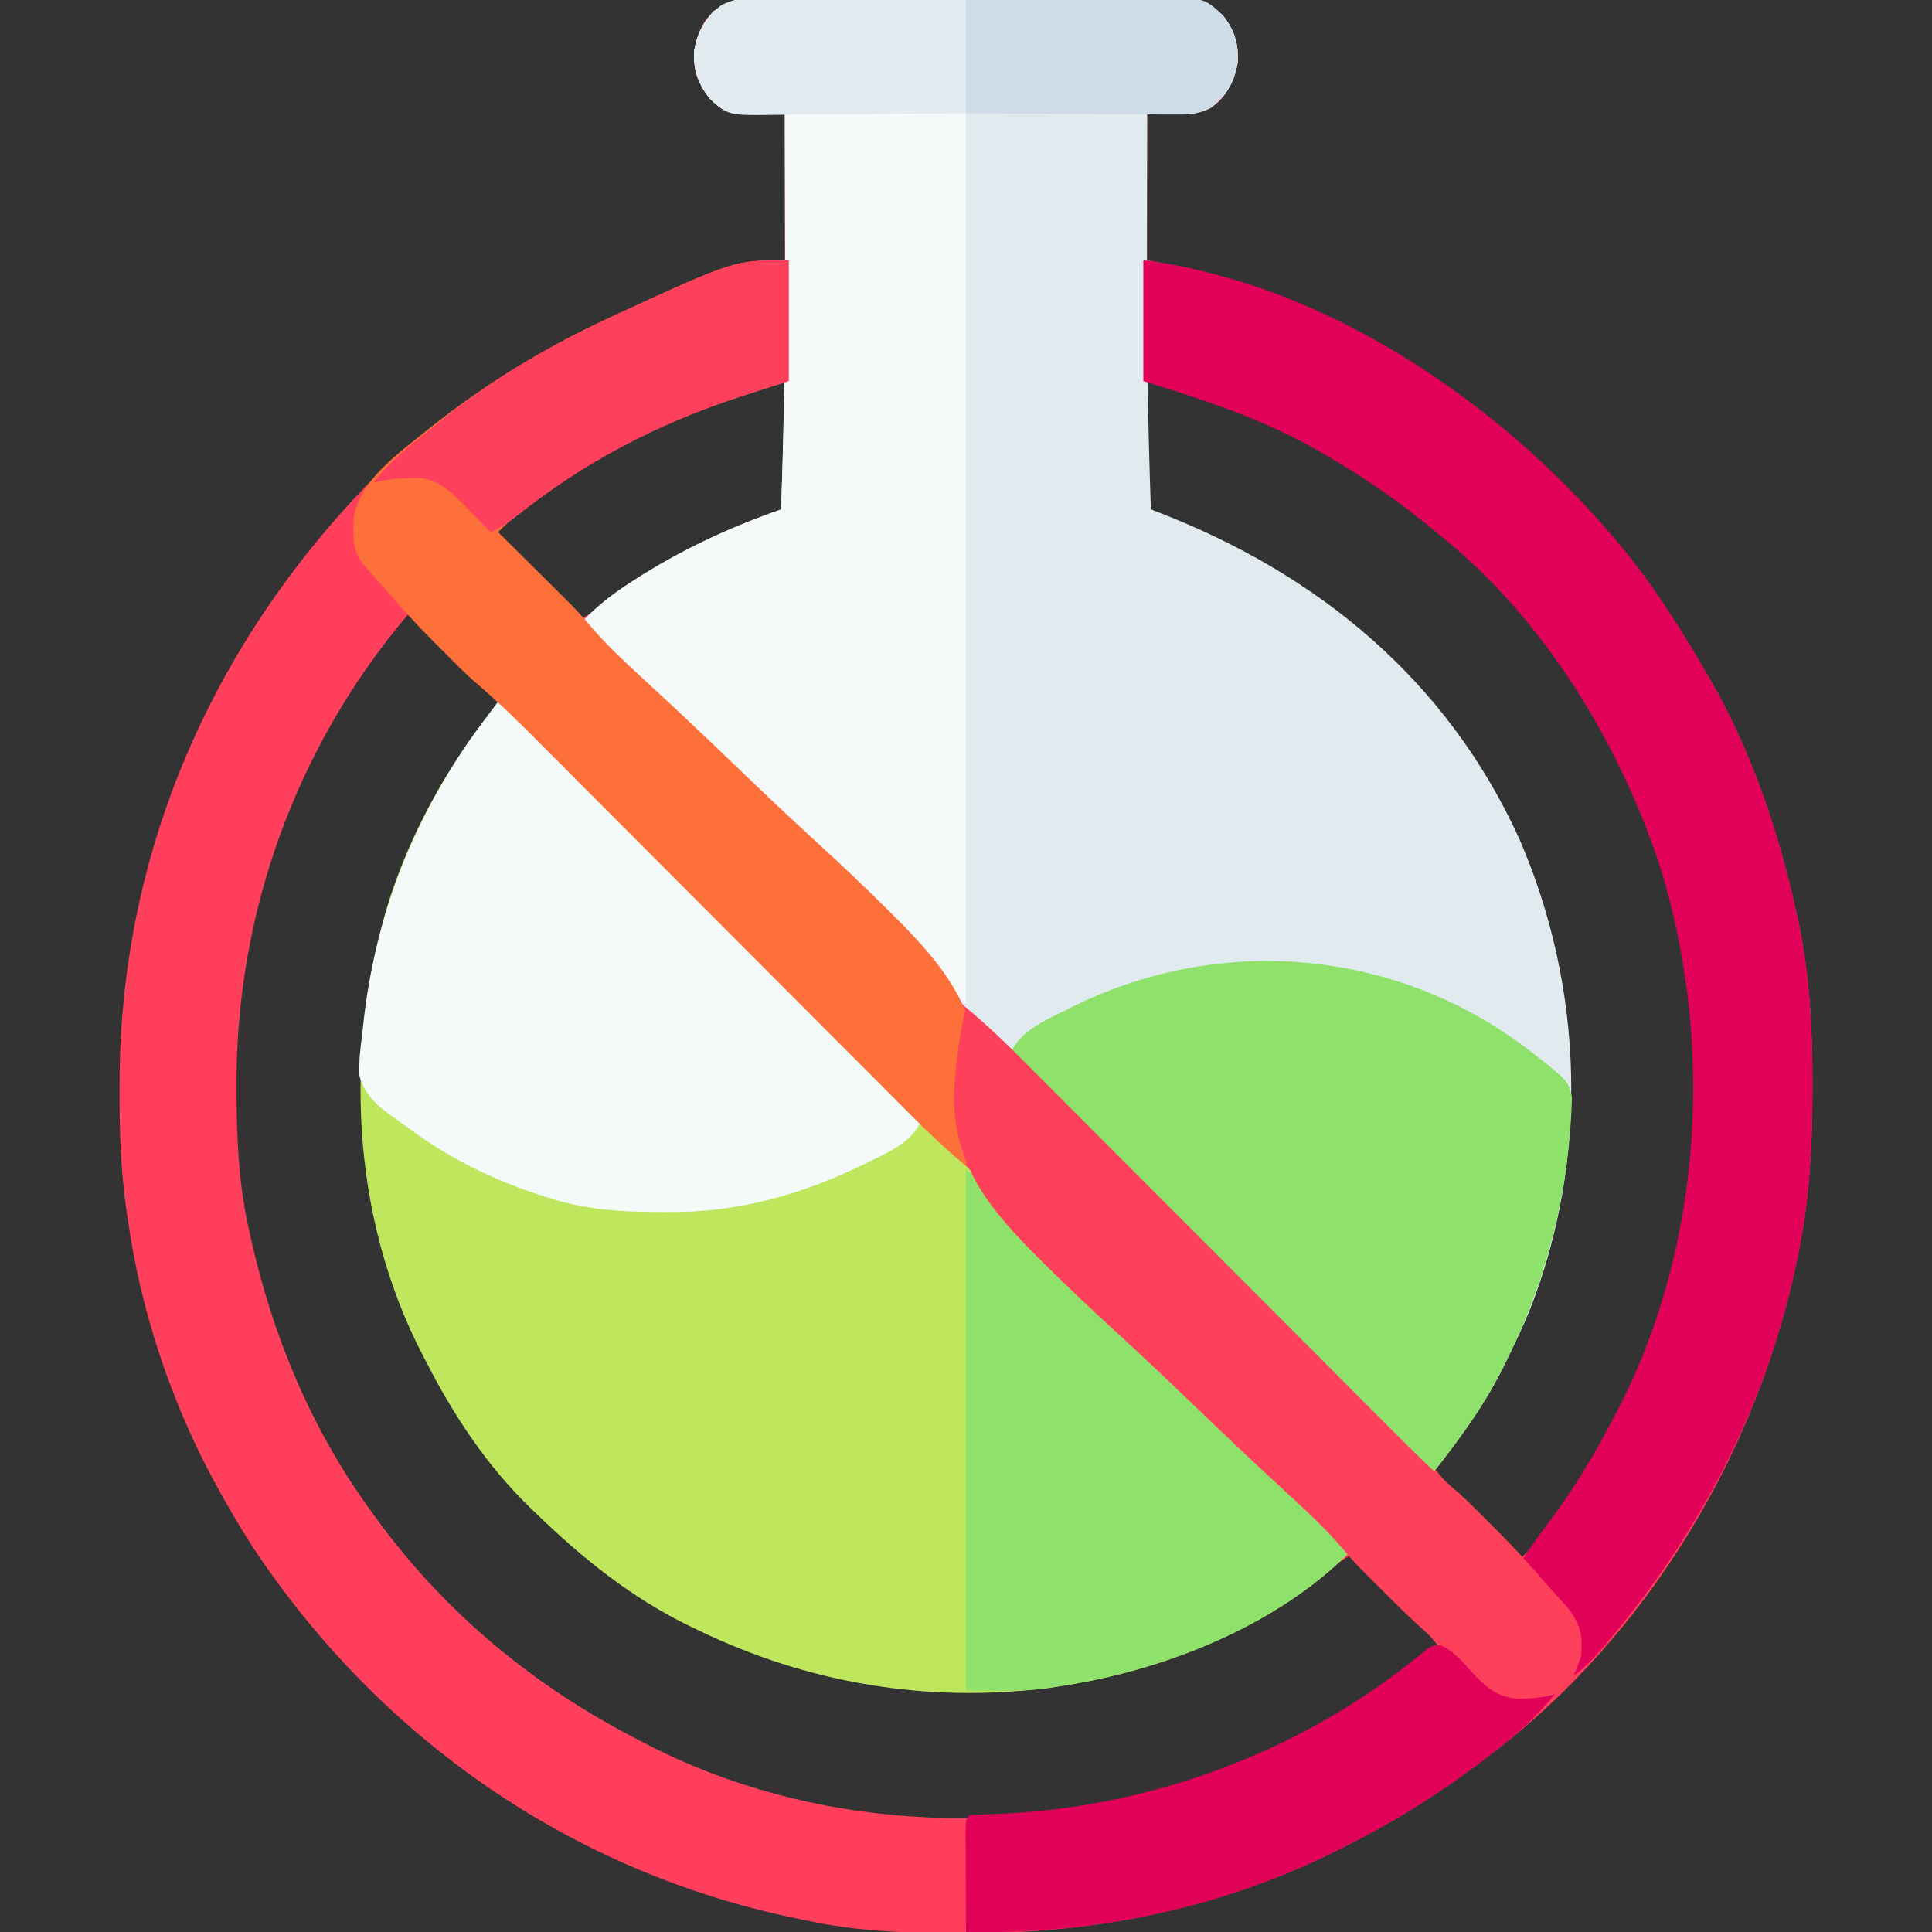
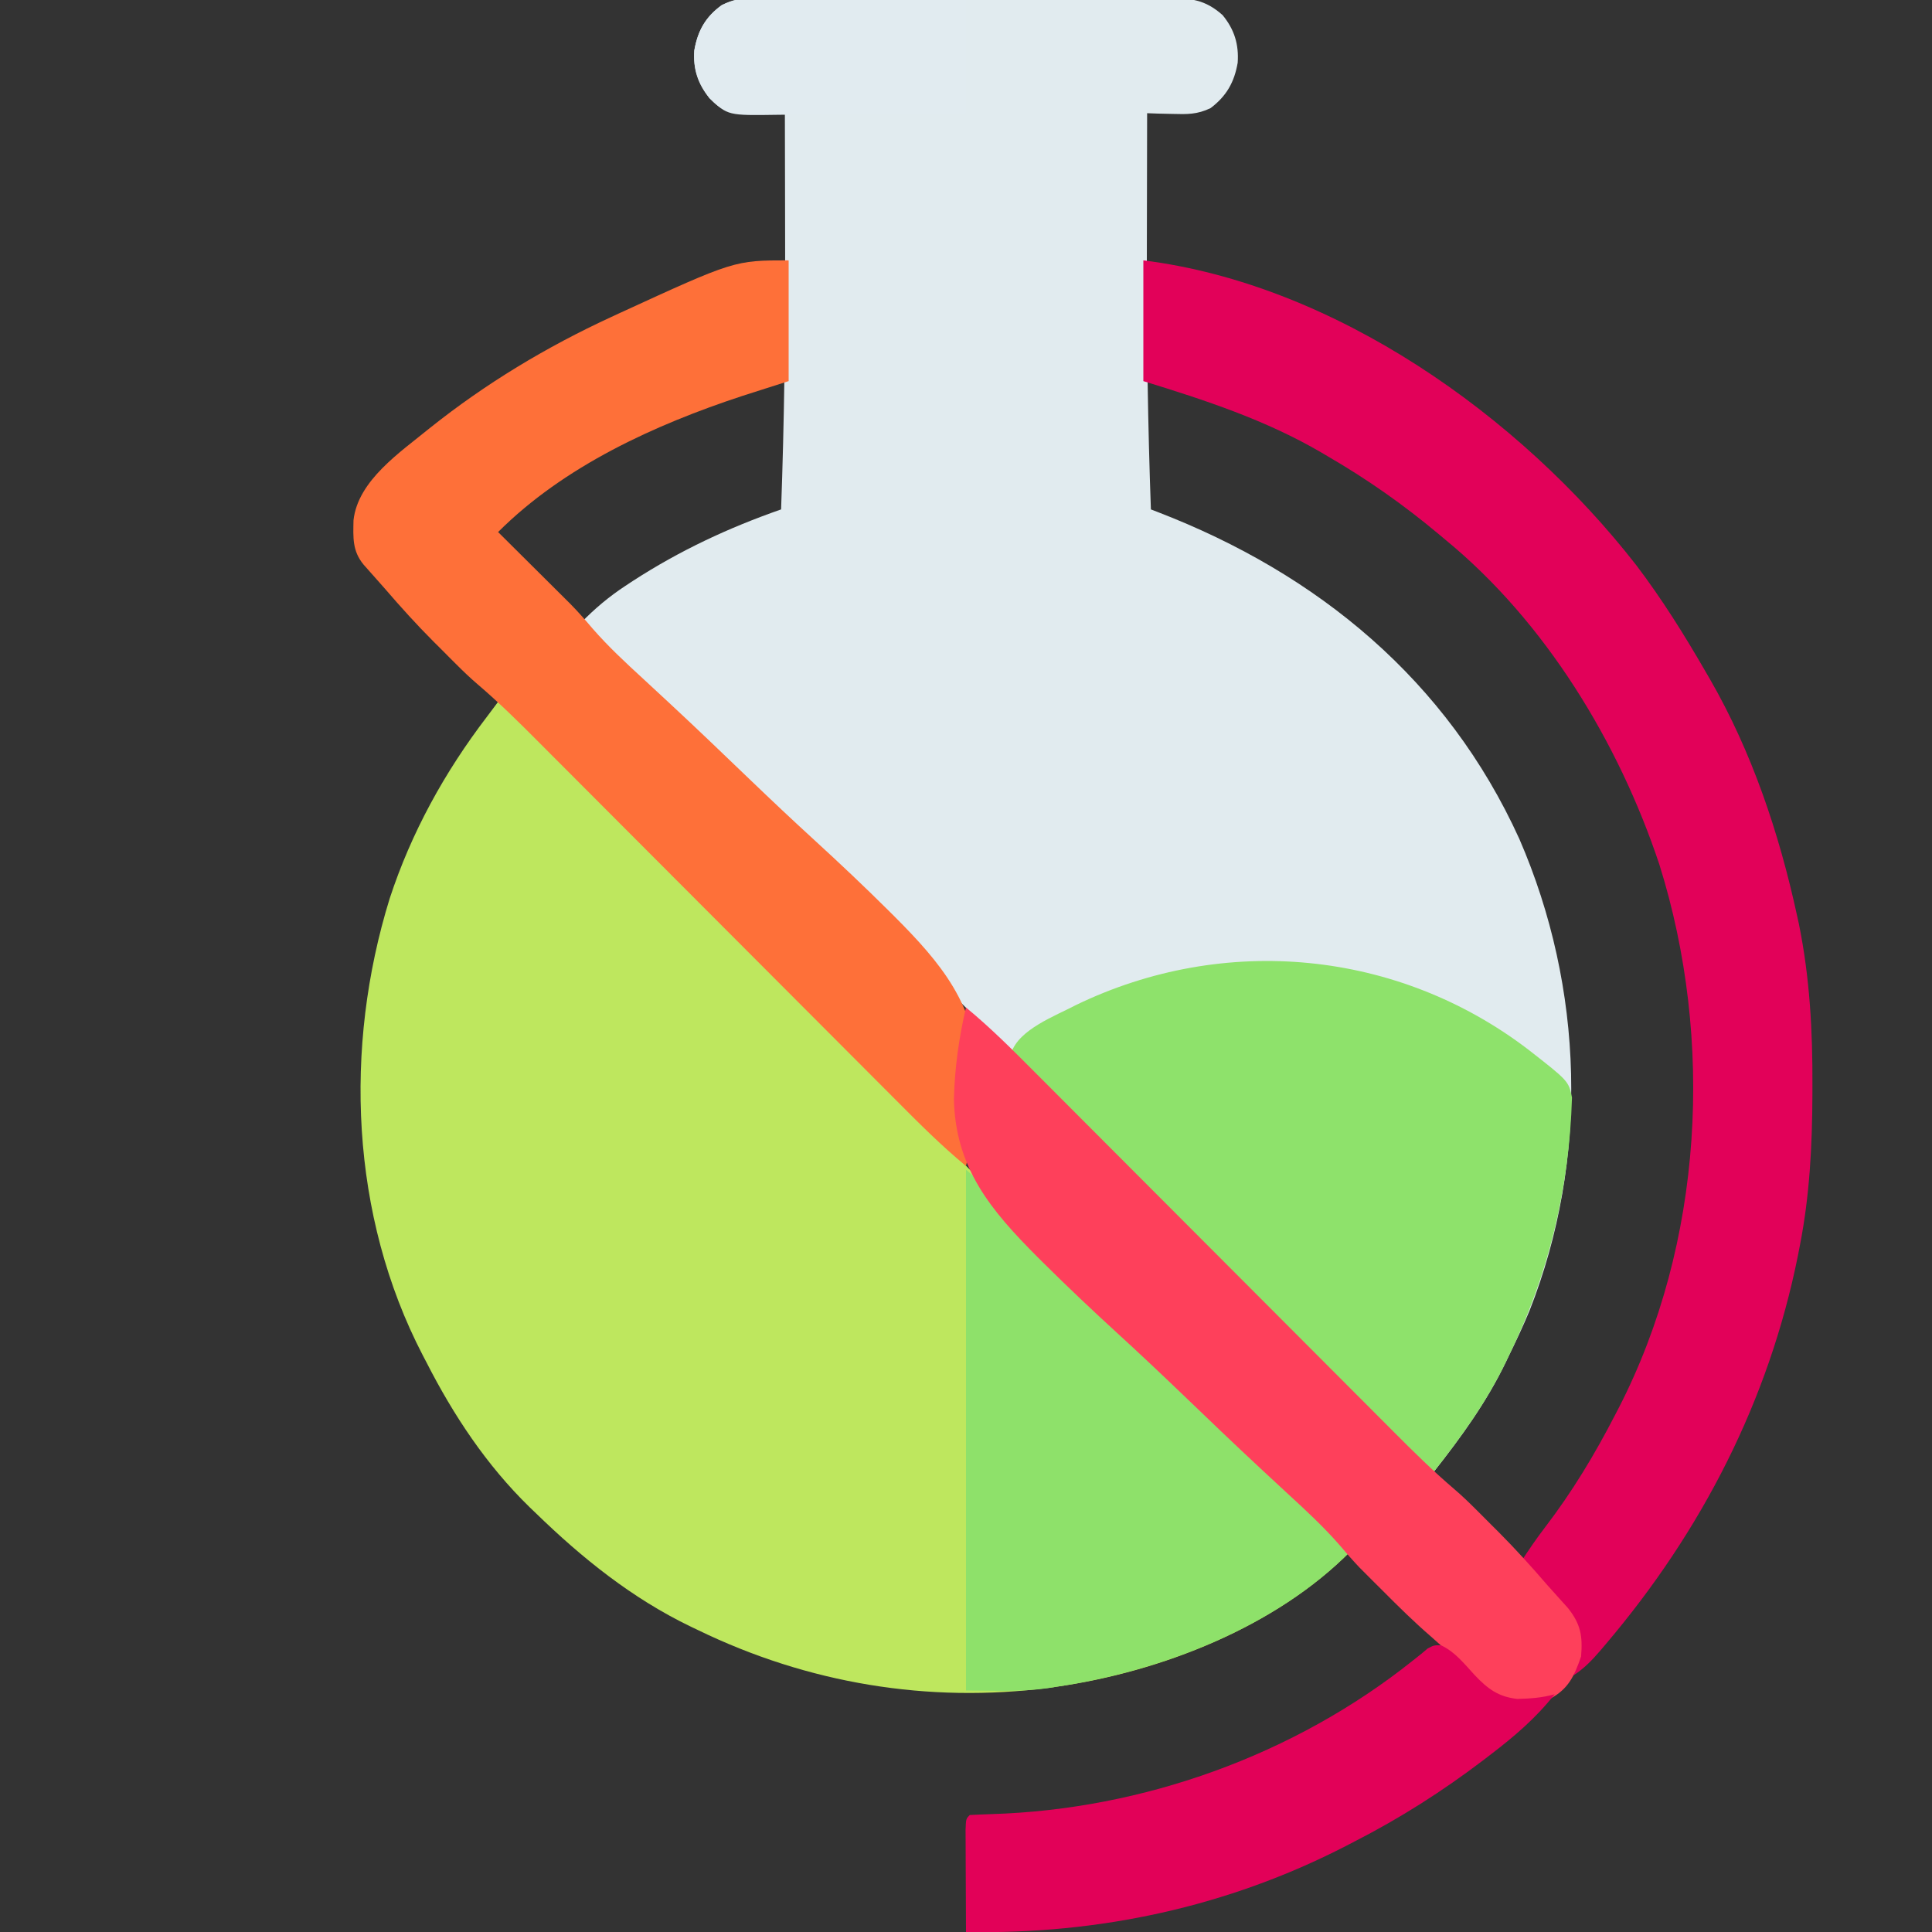
<svg xmlns="http://www.w3.org/2000/svg" version="1.1" width="512" height="512">
  <rect width="100%" height="100%" fill="#333333" stroke="none" />
-   <path d="M0 0 C1.562 -0.015 1.562 -0.015 3.156 -0.03 C4.854 -0.023 4.854 -0.023 6.587 -0.016 C7.787 -0.023 8.988 -0.03 10.225 -0.037 C13.51 -0.052 16.795 -0.054 20.08 -0.048 C22.826 -0.045 25.572 -0.051 28.318 -0.057 C34.798 -0.071 41.278 -0.07 47.758 -0.058 C54.435 -0.047 61.112 -0.061 67.789 -0.088 C73.53 -0.11 79.27 -0.117 85.01 -0.111 C88.436 -0.107 91.861 -0.11 95.286 -0.127 C99.106 -0.142 102.926 -0.131 106.747 -0.114 C107.877 -0.124 109.007 -0.133 110.171 -0.143 C116.333 -0.085 120.056 0.234 124.732 4.388 C127.847 8.186 129.069 12.126 128.732 17.013 C128.006 21.224 126.54 24.111 123.732 27.388 C118.732 30.388 118.732 30.388 104.732 30.388 C104.732 43.258 104.732 56.128 104.732 69.388 C108.362 70.048 111.992 70.708 115.732 71.388 C119.606 72.399 123.377 73.666 127.169 74.95 C128.209 75.302 129.249 75.653 130.32 76.015 C182.648 94.11 225.188 130.66 252.732 178.388 C253.288 179.344 253.288 179.344 253.856 180.32 C265.046 199.734 272.237 221.239 276.982 243.075 C277.133 243.762 277.284 244.448 277.44 245.156 C280.337 259.349 281.111 273.568 281.044 288.013 C281.041 289.253 281.041 289.253 281.039 290.519 C280.989 303.99 280.322 317.134 277.732 330.388 C277.565 331.25 277.399 332.112 277.228 333 C266.937 384.385 237.734 433.553 195.732 465.388 C195.093 465.876 194.454 466.364 193.796 466.867 C182.957 475.101 171.843 482.185 159.732 488.388 C158.989 488.774 158.246 489.16 157.48 489.559 C126.16 505.703 92.1 512.847 57.044 512.7 C55.651 512.697 55.651 512.697 54.229 512.694 C40.835 512.644 27.858 512.261 14.732 509.388 C13.307 509.098 13.307 509.098 11.855 508.802 C-47.862 496.517 -98.699 461.032 -132.268 410.388 C-135.836 404.85 -139.133 399.18 -142.268 393.388 C-142.834 392.342 -142.834 392.342 -143.411 391.276 C-154.262 370.793 -161.983 347.333 -165.268 324.388 C-165.441 323.247 -165.614 322.107 -165.793 320.932 C-167.273 310.371 -167.63 299.981 -167.581 289.325 C-167.579 288.471 -167.577 287.617 -167.574 286.736 C-167.33 226.075 -142.941 170.771 -100.706 127.575 C-95.499 122.48 -89.999 117.879 -84.268 113.388 C-83.295 112.597 -82.322 111.807 -81.319 110.993 C-67.818 100.236 -52.928 91.604 -37.268 84.388 C-36.557 84.057 -35.845 83.726 -35.112 83.385 C-4.633 69.388 -4.633 69.388 8.732 69.388 C8.732 56.518 8.732 43.648 8.732 30.388 C4.112 30.388 -0.508 30.388 -5.268 30.388 C-10.18 28.355 -12.523 25.358 -14.64 20.603 C-16.157 15.258 -15.021 10.839 -12.518 6.013 C-8.858 1.742 -5.623 0.015 0 0 Z M104.732 101.388 C104.732 112.608 104.732 123.828 104.732 135.388 C108.692 137.038 112.652 138.688 116.732 140.388 C132.916 147.485 147.259 155.885 160.732 167.388 C161.55 168.084 162.369 168.78 163.212 169.497 C192.038 194.703 213.012 233.472 215.619 272.048 C217.103 302.845 213.412 331.513 199.732 359.388 C199.43 360.013 199.129 360.639 198.818 361.284 C193.858 371.48 187.648 380.424 180.732 389.388 C185.406 395.011 190.409 400.185 195.607 405.325 C196.782 406.494 196.782 406.494 197.982 407.687 C199.896 409.589 201.813 411.49 203.732 413.388 C214.954 402.649 222.67 389.082 229.732 375.388 C230.061 374.754 230.391 374.12 230.731 373.467 C253.123 329.889 256.064 275.972 241.485 229.509 C230.57 196.686 210.703 164.411 183.732 142.388 C183.22 141.959 182.709 141.53 182.182 141.088 C172.867 133.277 163.239 126.497 152.732 120.388 C152.129 120.032 151.527 119.677 150.906 119.311 C143.234 114.827 135.334 111.27 127.044 108.075 C126.201 107.75 125.359 107.424 124.491 107.088 C117.921 104.641 111.635 103.113 104.732 101.388 Z M-68.268 141.388 C-60.678 148.978 -53.088 156.568 -45.268 164.388 C-40.832 161.852 -37.389 159.815 -33.518 156.763 C-21.91 148.228 -8.762 142.158 4.802 137.446 C7.586 136.675 7.586 136.675 8.732 135.388 C8.82 132.867 8.847 130.373 8.829 127.853 C8.828 127.099 8.826 126.346 8.825 125.57 C8.819 123.155 8.807 120.74 8.794 118.325 C8.789 116.692 8.785 115.058 8.78 113.425 C8.769 109.412 8.752 105.4 8.732 101.388 C-16.177 101.388 -51.117 124.237 -68.268 141.388 Z M-91.268 163.388 C-120.765 198.187 -136.805 242.572 -136.581 288.075 C-136.579 288.865 -136.577 289.656 -136.574 290.47 C-136.521 302.67 -135.989 314.453 -133.268 326.388 C-132.97 327.736 -132.97 327.736 -132.666 329.112 C-126.88 354.69 -116.73 379.091 -101.268 400.388 C-100.534 401.407 -99.799 402.427 -99.042 403.478 C-80.817 428.214 -57.53 447.396 -30.268 461.388 C-29.655 461.709 -29.042 462.031 -28.41 462.362 C15.801 485.344 68.543 487.624 115.677 473.075 C136.193 466.407 155.627 456.523 172.732 443.388 C173.675 442.667 174.619 441.947 175.591 441.204 C177.651 439.614 179.699 438.012 181.732 436.388 C177.057 430.765 172.054 425.59 166.857 420.45 C165.681 419.281 165.681 419.281 164.482 418.089 C162.567 416.186 160.651 414.286 158.732 412.388 C152.609 416.457 152.609 416.457 146.528 420.591 C111.564 444.08 67.929 453.263 26.396 445.427 C12.218 442.409 -1.242 437.711 -14.268 431.388 C-14.89 431.092 -15.512 430.796 -16.153 430.491 C-51.759 413.35 -80.094 380.463 -93.32 343.397 C-107.284 301.885 -105.718 256.96 -86.301 217.431 C-81.88 208.68 -76.889 200.5 -70.932 192.692 C-69.448 190.636 -68.366 188.662 -67.268 186.388 C-70.522 183.109 -73.78 179.833 -77.04 176.561 C-78.15 175.446 -79.258 174.331 -80.366 173.214 C-81.955 171.614 -83.547 170.016 -85.14 168.419 C-85.886 167.664 -85.886 167.664 -86.648 166.894 C-87.836 165.706 -89.05 164.544 -90.268 163.388 C-90.598 163.388 -90.928 163.388 -91.268 163.388 Z " fill="#FF3F5B" transform="translate(199.268,-0.388)" />
  <path d="M0 0 C1.042 -0.01 2.083 -0.02 3.156 -0.03 C4.854 -0.023 4.854 -0.023 6.587 -0.016 C7.787 -0.023 8.988 -0.03 10.225 -0.037 C13.51 -0.052 16.795 -0.054 20.08 -0.048 C22.826 -0.045 25.572 -0.051 28.318 -0.057 C34.798 -0.071 41.278 -0.07 47.758 -0.058 C54.435 -0.047 61.112 -0.061 67.789 -0.088 C73.53 -0.11 79.27 -0.117 85.01 -0.111 C88.436 -0.107 91.861 -0.11 95.286 -0.127 C99.106 -0.142 102.926 -0.131 106.747 -0.114 C107.877 -0.124 109.007 -0.133 110.171 -0.143 C116.333 -0.085 120.056 0.234 124.732 4.388 C127.847 8.186 129.069 12.126 128.732 17.013 C127.842 22.174 125.77 25.845 121.548 29.04 C117.983 30.746 115.352 30.685 111.419 30.575 C109.538 30.535 109.538 30.535 107.618 30.493 C106.666 30.458 105.713 30.424 104.732 30.388 C104.708 39.058 104.69 47.728 104.68 56.398 C104.675 60.428 104.668 64.458 104.656 68.488 C104.593 90.808 104.929 113.082 105.732 135.388 C106.321 135.615 106.911 135.841 107.519 136.075 C149.967 152.427 184.237 180.602 203.374 222.715 C220.507 262.182 221.902 307.606 206.068 347.739 C204.428 351.691 202.612 355.546 200.732 359.388 C200.436 360.008 200.14 360.628 199.835 361.268 C194.701 371.934 188.046 381.111 180.732 390.388 C175.043 385.656 169.797 380.592 164.576 375.352 C163.225 374.003 163.225 374.003 161.848 372.627 C159.364 370.145 156.884 367.661 154.404 365.176 C151.724 362.492 149.04 359.81 146.357 357.128 C141.715 352.485 137.073 347.841 132.434 343.195 C125.725 336.479 119.014 329.765 112.302 323.052 C101.412 312.159 90.523 301.264 79.637 290.368 C69.064 279.786 58.489 269.205 47.914 258.625 C47.262 257.972 46.609 257.32 45.937 256.647 C42.665 253.374 39.392 250.1 36.119 246.826 C8.987 219.683 -18.142 192.537 -45.268 165.388 C-41.605 161.643 -37.889 158.513 -33.518 155.638 C-32.869 155.209 -32.219 154.781 -31.549 154.34 C-19.1 146.282 -6.25 140.27 7.732 135.388 C8.562 112.298 8.867 89.244 8.8 66.14 C8.79 62.082 8.785 58.024 8.78 53.966 C8.77 46.106 8.753 38.247 8.732 30.388 C7.279 30.414 7.279 30.414 5.797 30.44 C4.53 30.454 3.263 30.467 1.958 30.481 C0.072 30.508 0.072 30.508 -1.852 30.534 C-6.228 30.347 -8.242 29.574 -11.268 26.388 C-14.228 22.353 -15.617 18.799 -15.268 13.763 C-14.373 8.567 -12.315 4.84 -7.957 1.748 C-5.02 0.262 -3.266 0.009 0 0 Z " fill="#E1EBEF" transform="translate(199.268,-0.388)" />
  <path d="M0 0 C5.689 4.732 10.934 9.796 16.156 15.036 C17.056 15.935 17.956 16.834 18.884 17.761 C21.367 20.242 23.848 22.727 26.327 25.211 C29.008 27.896 31.691 30.578 34.374 33.26 C39.017 37.903 43.658 42.547 48.298 47.192 C55.006 53.909 61.718 60.623 68.429 67.336 C79.32 78.228 90.208 89.123 101.095 100.02 C111.668 110.602 122.242 121.183 132.818 131.763 C133.796 132.742 133.796 132.742 134.794 133.74 C138.067 137.014 141.34 140.288 144.612 143.562 C171.745 170.705 198.874 197.851 226 225 C206.113 245.165 175.664 257.057 148 261 C147.058 261.137 147.058 261.137 146.096 261.277 C113.947 265.447 82.054 260.102 53 246 C52.378 245.704 51.756 245.408 51.116 245.103 C35.562 237.616 22.333 226.982 10 215 C9.449 214.472 8.898 213.943 8.33 213.399 C-3.055 202.301 -11.804 189.105 -19 175 C-19.317 174.395 -19.633 173.79 -19.959 173.167 C-39.169 136.191 -40.924 91.504 -28.73 52.113 C-23.003 34.626 -14.156 18.594 -3 4 C-1.999 2.667 -0.999 1.334 0 0 Z " fill="#BEE75E" transform="translate(132,186)" />
-   <path d="M0 0 C0 87.78 0 175.56 0 266 C-7.875 259.25 -7.875 259.25 -11.448 255.672 C-12.257 254.864 -13.066 254.057 -13.9 253.225 C-15.194 251.925 -15.194 251.925 -16.515 250.598 C-17.443 249.671 -18.371 248.743 -19.326 247.788 C-21.851 245.263 -24.372 242.736 -26.893 240.208 C-29.535 237.56 -32.18 234.915 -34.825 232.269 C-39.824 227.267 -44.82 222.262 -49.815 217.257 C-55.506 211.554 -61.2 205.855 -66.894 200.156 C-78.599 188.441 -90.301 176.721 -102 165 C-98.336 161.255 -94.62 158.125 -90.25 155.25 C-89.6 154.822 -88.95 154.393 -88.281 153.952 C-75.832 145.895 -62.981 139.882 -49 135 C-48.169 111.91 -47.865 88.856 -47.931 65.753 C-47.942 61.694 -47.946 57.636 -47.951 53.578 C-47.962 45.719 -47.979 37.859 -48 30 C-49.453 30.026 -49.453 30.026 -50.935 30.053 C-52.202 30.066 -53.468 30.08 -54.773 30.094 C-56.659 30.12 -56.659 30.12 -58.583 30.146 C-62.96 29.959 -64.973 29.186 -68 26 C-70.96 21.965 -72.348 18.411 -72 13.375 C-71.274 9.164 -69.809 6.277 -67 3 C-47.83 -8.502 -22.356 0 0 0 Z " fill="#F5F9F9" transform="translate(256,0)" />
  <path d="M0 0 C50.651 6.331 99.781 41.173 130.62 80.767 C137.44 89.752 143.366 99.237 149 109 C149.557 109.956 149.557 109.956 150.125 110.932 C161.315 130.346 168.505 151.851 173.25 173.688 C173.401 174.374 173.552 175.061 173.708 175.768 C176.606 189.961 177.379 204.181 177.312 218.625 C177.311 219.452 177.309 220.279 177.307 221.132 C177.257 234.603 176.59 247.747 174 261 C173.834 261.862 173.667 262.724 173.496 263.613 C165.775 302.168 147.959 336.761 122.625 366.625 C121.856 367.532 121.856 367.532 121.072 368.458 C118.835 371.053 116.868 373.088 114 375 C114.165 374.319 114.33 373.639 114.5 372.938 C115.582 366.58 115.393 362.533 111.777 357.199 C108.213 352.789 104.111 348.895 100 345 C102.058 341.841 104.151 338.757 106.445 335.766 C113.655 326.346 119.567 316.537 125 306 C125.33 305.366 125.66 304.733 126 304.08 C148.391 260.501 151.333 206.585 136.754 160.121 C126.009 127.812 106.541 95.743 80 74 C79.487 73.57 78.975 73.139 78.446 72.696 C69.133 64.887 59.506 58.108 49 52 C48.398 51.645 47.795 51.289 47.174 50.923 C32.373 42.274 16.337 37.027 0 32 C0 21.44 0 10.88 0 0 Z " fill="#E20159" transform="translate(303,69)" />
  <path d="M0 0 C10.62 8.29 10.62 8.29 11.531 12.66 C10.837 36.457 5.411 59.418 -5.062 80.812 C-5.359 81.433 -5.655 82.053 -5.959 82.692 C-11.093 93.358 -17.748 102.536 -25.062 111.812 C-31.227 106.715 -36.854 101.156 -42.496 95.493 C-43.531 94.457 -44.567 93.422 -45.602 92.387 C-48.395 89.594 -51.185 86.798 -53.975 84.002 C-56.897 81.073 -59.822 78.147 -62.747 75.221 C-68.277 69.688 -73.805 64.152 -79.332 58.615 C-85.627 52.308 -91.926 46.005 -98.224 39.701 C-111.174 26.741 -124.119 13.778 -137.062 0.812 C-134.983 -5.426 -125.561 -8.872 -119.871 -11.867 C-80.595 -30.842 -34.604 -26.456 0 0 Z " fill="#8EE26B" transform="translate(405.062,278.188)" />
-   <path d="M0 0 C6.164 5.097 11.792 10.657 17.433 16.32 C18.469 17.355 19.504 18.391 20.54 19.426 C23.333 22.219 26.123 25.014 28.912 27.811 C31.835 30.74 34.76 33.665 37.685 36.591 C43.215 42.125 48.743 47.661 54.269 53.197 C60.565 59.504 66.863 65.808 73.162 72.111 C86.111 85.071 99.057 98.034 112 111 C109.995 117.015 101.561 120.201 96.044 122.988 C79.812 130.795 63.005 135.407 44.938 135.188 C43.926 135.187 42.915 135.186 41.873 135.186 C32.604 135.132 23.77 134.596 14.875 131.875 C14.152 131.655 13.429 131.436 12.684 131.21 C-0.421 127.092 -12.197 121.455 -23.265 113.281 C-24.405 112.439 -25.557 111.612 -26.72 110.801 C-31.337 107.547 -35.336 104.598 -36.777 98.961 C-36.887 95.226 -36.522 91.685 -36 88 C-35.832 86.465 -35.665 84.93 -35.5 83.395 C-32.023 54.215 -20.815 27.306 -3 4 C-1.999 2.667 -0.999 1.334 0 0 Z " fill="#F4F9F9" transform="translate(132,186)" />
  <path d="M0 0 C0 10.56 0 21.12 0 32 C-4.063 33.299 -8.126 34.599 -12.312 35.938 C-35.435 43.551 -59.494 54.494 -77 72 C-76.37 72.625 -75.74 73.249 -75.092 73.893 C-72.721 76.246 -70.352 78.602 -67.985 80.96 C-66.967 81.973 -65.948 82.986 -64.927 83.997 C-63.448 85.464 -61.972 86.935 -60.496 88.406 C-59.611 89.286 -58.726 90.166 -57.814 91.072 C-55.743 93.176 -53.826 95.37 -51.919 97.624 C-47.745 102.406 -43.157 106.659 -38.485 110.947 C-36.563 112.726 -34.642 114.506 -32.723 116.288 C-32.222 116.752 -31.721 117.216 -31.206 117.695 C-24.152 124.248 -17.211 130.921 -10.266 137.589 C-4.633 142.99 1.034 148.344 6.796 153.607 C13.473 159.716 20.044 165.922 26.465 172.301 C27.238 173.068 27.238 173.068 28.026 173.852 C40.362 186.208 49.844 197.45 50.204 215.774 C49.978 224.006 48.893 231.992 47 240 C40.503 234.652 34.612 228.74 28.684 222.781 C27.553 221.649 26.422 220.517 25.291 219.384 C22.867 216.957 20.444 214.527 18.022 212.097 C14.187 208.248 10.348 204.403 6.508 200.559 C-2.336 191.703 -11.174 182.843 -20.012 173.982 C-28.114 165.86 -36.217 157.739 -44.324 149.622 C-48.135 145.806 -51.944 141.988 -55.75 138.168 C-58.126 135.785 -60.503 133.405 -62.881 131.025 C-63.976 129.927 -65.071 128.829 -66.165 127.729 C-71.441 122.427 -76.735 117.197 -82.431 112.341 C-84.382 110.673 -86.219 108.911 -88.035 107.098 C-88.7 106.434 -89.364 105.771 -90.049 105.088 C-90.713 104.42 -91.378 103.751 -92.062 103.062 C-92.731 102.398 -93.399 101.733 -94.088 101.049 C-98.597 96.531 -102.841 91.84 -107 87 C-107.719 86.188 -108.439 85.376 -109.18 84.539 C-110.019 83.592 -110.019 83.592 -110.875 82.625 C-111.45 81.978 -112.025 81.331 -112.617 80.664 C-115.66 77.002 -115.406 73.473 -115.316 68.863 C-114.148 58.294 -102.844 50.783 -95.126 44.466 C-80.34 32.657 -64.174 22.914 -47 15 C-46.288 14.669 -45.577 14.338 -44.843 13.997 C-14.364 0 -14.364 0 0 0 Z " fill="#FE7039" transform="translate(209,69)" />
  <path d="M0 0 C7.875 6.75 7.875 6.75 11.448 10.328 C12.662 11.539 12.662 11.539 13.9 12.775 C15.194 14.075 15.194 14.075 16.515 15.402 C17.443 16.329 18.371 17.257 19.326 18.212 C21.851 20.737 24.372 23.264 26.893 25.792 C29.535 28.44 32.18 31.085 34.825 33.731 C39.824 38.733 44.82 43.738 49.815 48.743 C55.506 54.446 61.2 60.145 66.894 65.844 C78.599 77.559 90.301 89.279 102 101 C82.025 121.255 51.719 132.862 24 137 C23.215 137.129 22.43 137.258 21.621 137.391 C14.407 138.4 7.344 138 0 138 C0 92.46 0 46.92 0 0 Z " fill="#8EE16A" transform="translate(256,310)" />
  <path d="M0 0 C6.497 5.348 12.388 11.26 18.316 17.219 C19.447 18.351 20.578 19.483 21.709 20.616 C24.133 23.043 26.556 25.473 28.978 27.903 C32.813 31.752 36.652 35.597 40.492 39.441 C49.336 48.297 58.174 57.157 67.012 66.018 C75.114 74.14 83.217 82.261 91.324 90.378 C95.135 94.194 98.944 98.012 102.75 101.832 C105.126 104.215 107.503 106.595 109.881 108.975 C110.976 110.073 112.071 111.171 113.165 112.271 C118.441 117.573 123.735 122.803 129.431 127.659 C131.382 129.327 133.219 131.089 135.035 132.902 C135.7 133.566 136.364 134.229 137.049 134.912 C137.713 135.58 138.378 136.249 139.062 136.938 C139.731 137.602 140.399 138.267 141.088 138.951 C145.597 143.469 149.836 148.164 154 153 C155.062 154.183 155.062 154.183 156.145 155.391 C156.695 156.004 157.245 156.618 157.812 157.25 C158.657 158.186 158.657 158.186 159.52 159.141 C162.898 163.384 163.46 166.567 163 172 C161.174 177.216 159.677 180.547 154.812 183.188 C149.827 184.628 145.836 184.75 141.082 182.809 C137.677 180.81 135.345 178.606 132.625 175.75 C129.576 172.566 126.524 169.545 123.184 166.668 C118.737 162.824 114.581 158.729 110.438 154.562 C109.721 153.85 109.005 153.138 108.268 152.404 C107.205 151.34 107.205 151.34 106.121 150.254 C105.496 149.628 104.872 149.002 104.228 148.358 C102.396 146.419 100.679 144.445 98.955 142.412 C94.767 137.619 90.17 133.353 85.485 129.053 C83.563 127.274 81.642 125.494 79.723 123.712 C79.222 123.248 78.721 122.784 78.206 122.305 C71.152 115.752 64.211 109.079 57.266 102.411 C51.633 97.01 45.966 91.656 40.204 86.393 C33.527 80.284 26.956 74.078 20.535 67.699 C20.02 67.187 19.505 66.676 18.974 66.148 C6.638 53.792 -2.844 42.55 -3.204 24.226 C-2.978 15.994 -1.893 8.008 0 0 Z " fill="#FE405B" transform="translate(256,267)" />
  <path d="M0 0 C3.728 1.724 6.228 4.973 8.975 7.947 C12.417 11.562 15.215 13.664 20.227 14.215 C23.683 14.139 26.804 13.91 30.129 12.984 C25.175 19.277 19.474 24.135 13.129 28.984 C12.478 29.483 11.828 29.981 11.158 30.495 C0.331 38.716 -10.774 45.789 -22.871 51.984 C-23.986 52.564 -23.986 52.564 -25.123 53.155 C-56.548 69.353 -90.685 76.652 -125.871 75.984 C-125.896 71.73 -125.914 67.476 -125.926 63.222 C-125.931 61.774 -125.938 60.325 -125.947 58.877 C-125.959 56.8 -125.964 54.722 -125.969 52.645 C-125.974 51.393 -125.979 50.141 -125.985 48.852 C-125.871 45.984 -125.871 45.984 -124.871 44.984 C-122.981 44.888 -121.09 44.799 -119.198 44.745 C-79.02 43.541 -38.788 29.109 -7.375 3.988 C-6.672 3.43 -5.97 2.872 -5.246 2.297 C-4.391 1.58 -4.391 1.58 -3.52 0.848 C-1.871 -0.016 -1.871 -0.016 0 0 Z " fill="#E20158" transform="translate(381.871,436.016)" />
-   <path d="M0 0 C0 10.56 0 21.12 0 32 C-4.063 33.299 -8.126 34.599 -12.312 35.938 C-34.523 43.251 -54.08 53.333 -72.328 67.969 C-74.525 69.639 -76.487 70.899 -79 72 C-79.736 71.241 -80.472 70.481 -81.23 69.699 C-82.216 68.695 -83.202 67.691 -84.188 66.688 C-84.67 66.188 -85.153 65.688 -85.65 65.174 C-89.317 61.458 -92.436 58.306 -97.754 57.672 C-98.681 57.698 -99.608 57.723 -100.562 57.75 C-101.492 57.765 -102.421 57.781 -103.379 57.797 C-105.712 57.978 -107.76 58.346 -110 59 C-105.513 52.966 -99.881 48.63 -94 44 C-93.019 43.203 -92.038 42.407 -91.027 41.586 C-77.533 30.838 -62.65 22.212 -47 15 C-46.288 14.669 -45.577 14.338 -44.843 13.997 C-14.364 0 -14.364 0 0 0 Z " fill="#FE405C" transform="translate(209,69)" />
-   <path d="M0 0 C7.973 -0.084 15.945 -0.164 23.919 -0.207 C27.632 -0.228 31.345 -0.256 35.058 -0.302 C38.637 -0.345 42.216 -0.369 45.795 -0.38 C47.158 -0.387 48.521 -0.401 49.883 -0.423 C63.111 -0.625 63.111 -0.625 68 4 C71.115 7.798 72.338 11.739 72 16.625 C71.107 21.802 69.046 25.506 64.751 28.643 C61.5 30.247 59.354 30.363 55.741 30.341 C53.88 30.34 53.88 30.34 51.981 30.34 C50.637 30.325 49.293 30.309 47.949 30.293 C46.566 30.287 45.183 30.283 43.8 30.28 C40.172 30.269 36.544 30.239 32.916 30.206 C29.209 30.175 25.502 30.161 21.795 30.146 C14.53 30.116 7.265 30.057 0 30 C0 20.1 0 10.2 0 0 Z " fill="#CDDCE6" transform="translate(256,0)" />
  <path d="M0 0 C1.861 0 1.861 0 3.76 0.001 C5.104 0.016 6.448 0.032 7.792 0.048 C9.175 0.053 10.558 0.057 11.94 0.06 C15.569 0.072 19.197 0.101 22.825 0.135 C26.532 0.165 30.239 0.179 33.946 0.194 C41.211 0.225 48.476 0.283 55.741 0.341 C55.741 10.241 55.741 20.141 55.741 30.341 C47.768 30.425 39.796 30.505 31.822 30.548 C28.109 30.569 24.396 30.597 20.683 30.642 C17.104 30.686 13.525 30.71 9.946 30.72 C8.583 30.727 7.22 30.742 5.857 30.763 C-7.37 30.965 -7.37 30.965 -12.259 26.341 C-15.374 22.542 -16.597 18.602 -16.259 13.716 C-15.366 8.539 -13.305 4.835 -9.01 1.698 C-5.759 0.094 -3.613 -0.022 0 0 Z " fill="#E1EBF0" transform="translate(200.259,-0.341)" />
</svg>